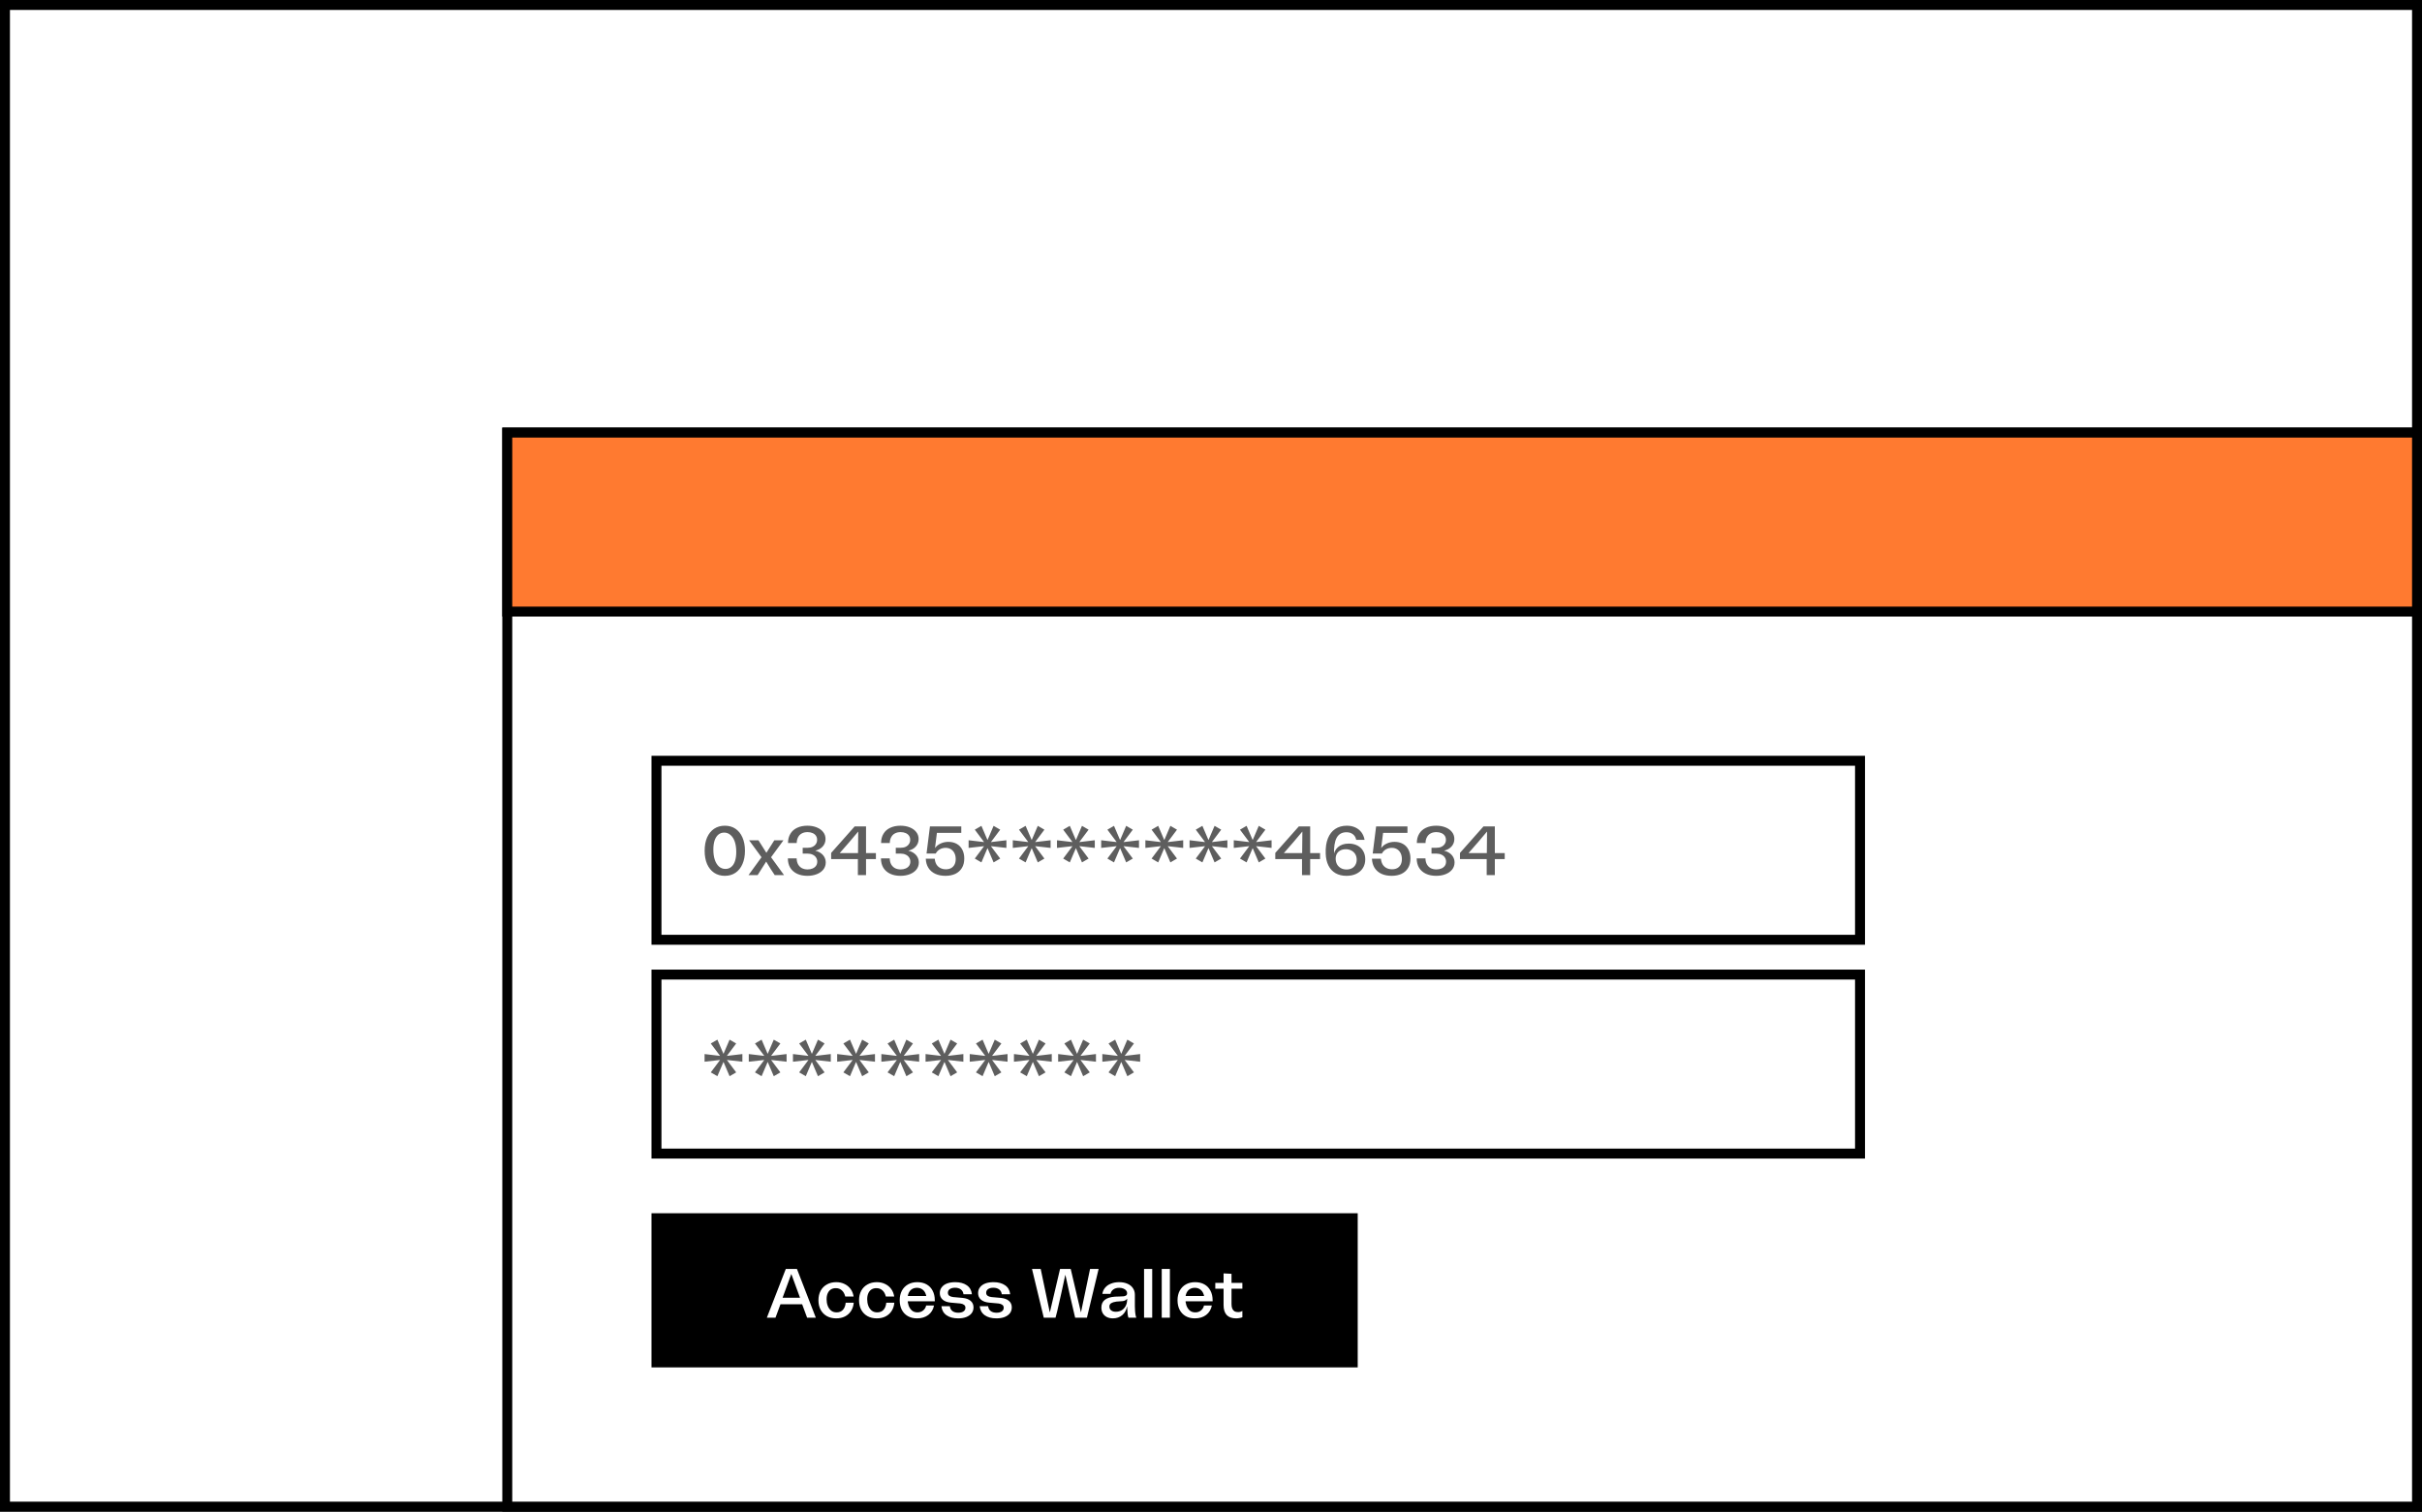
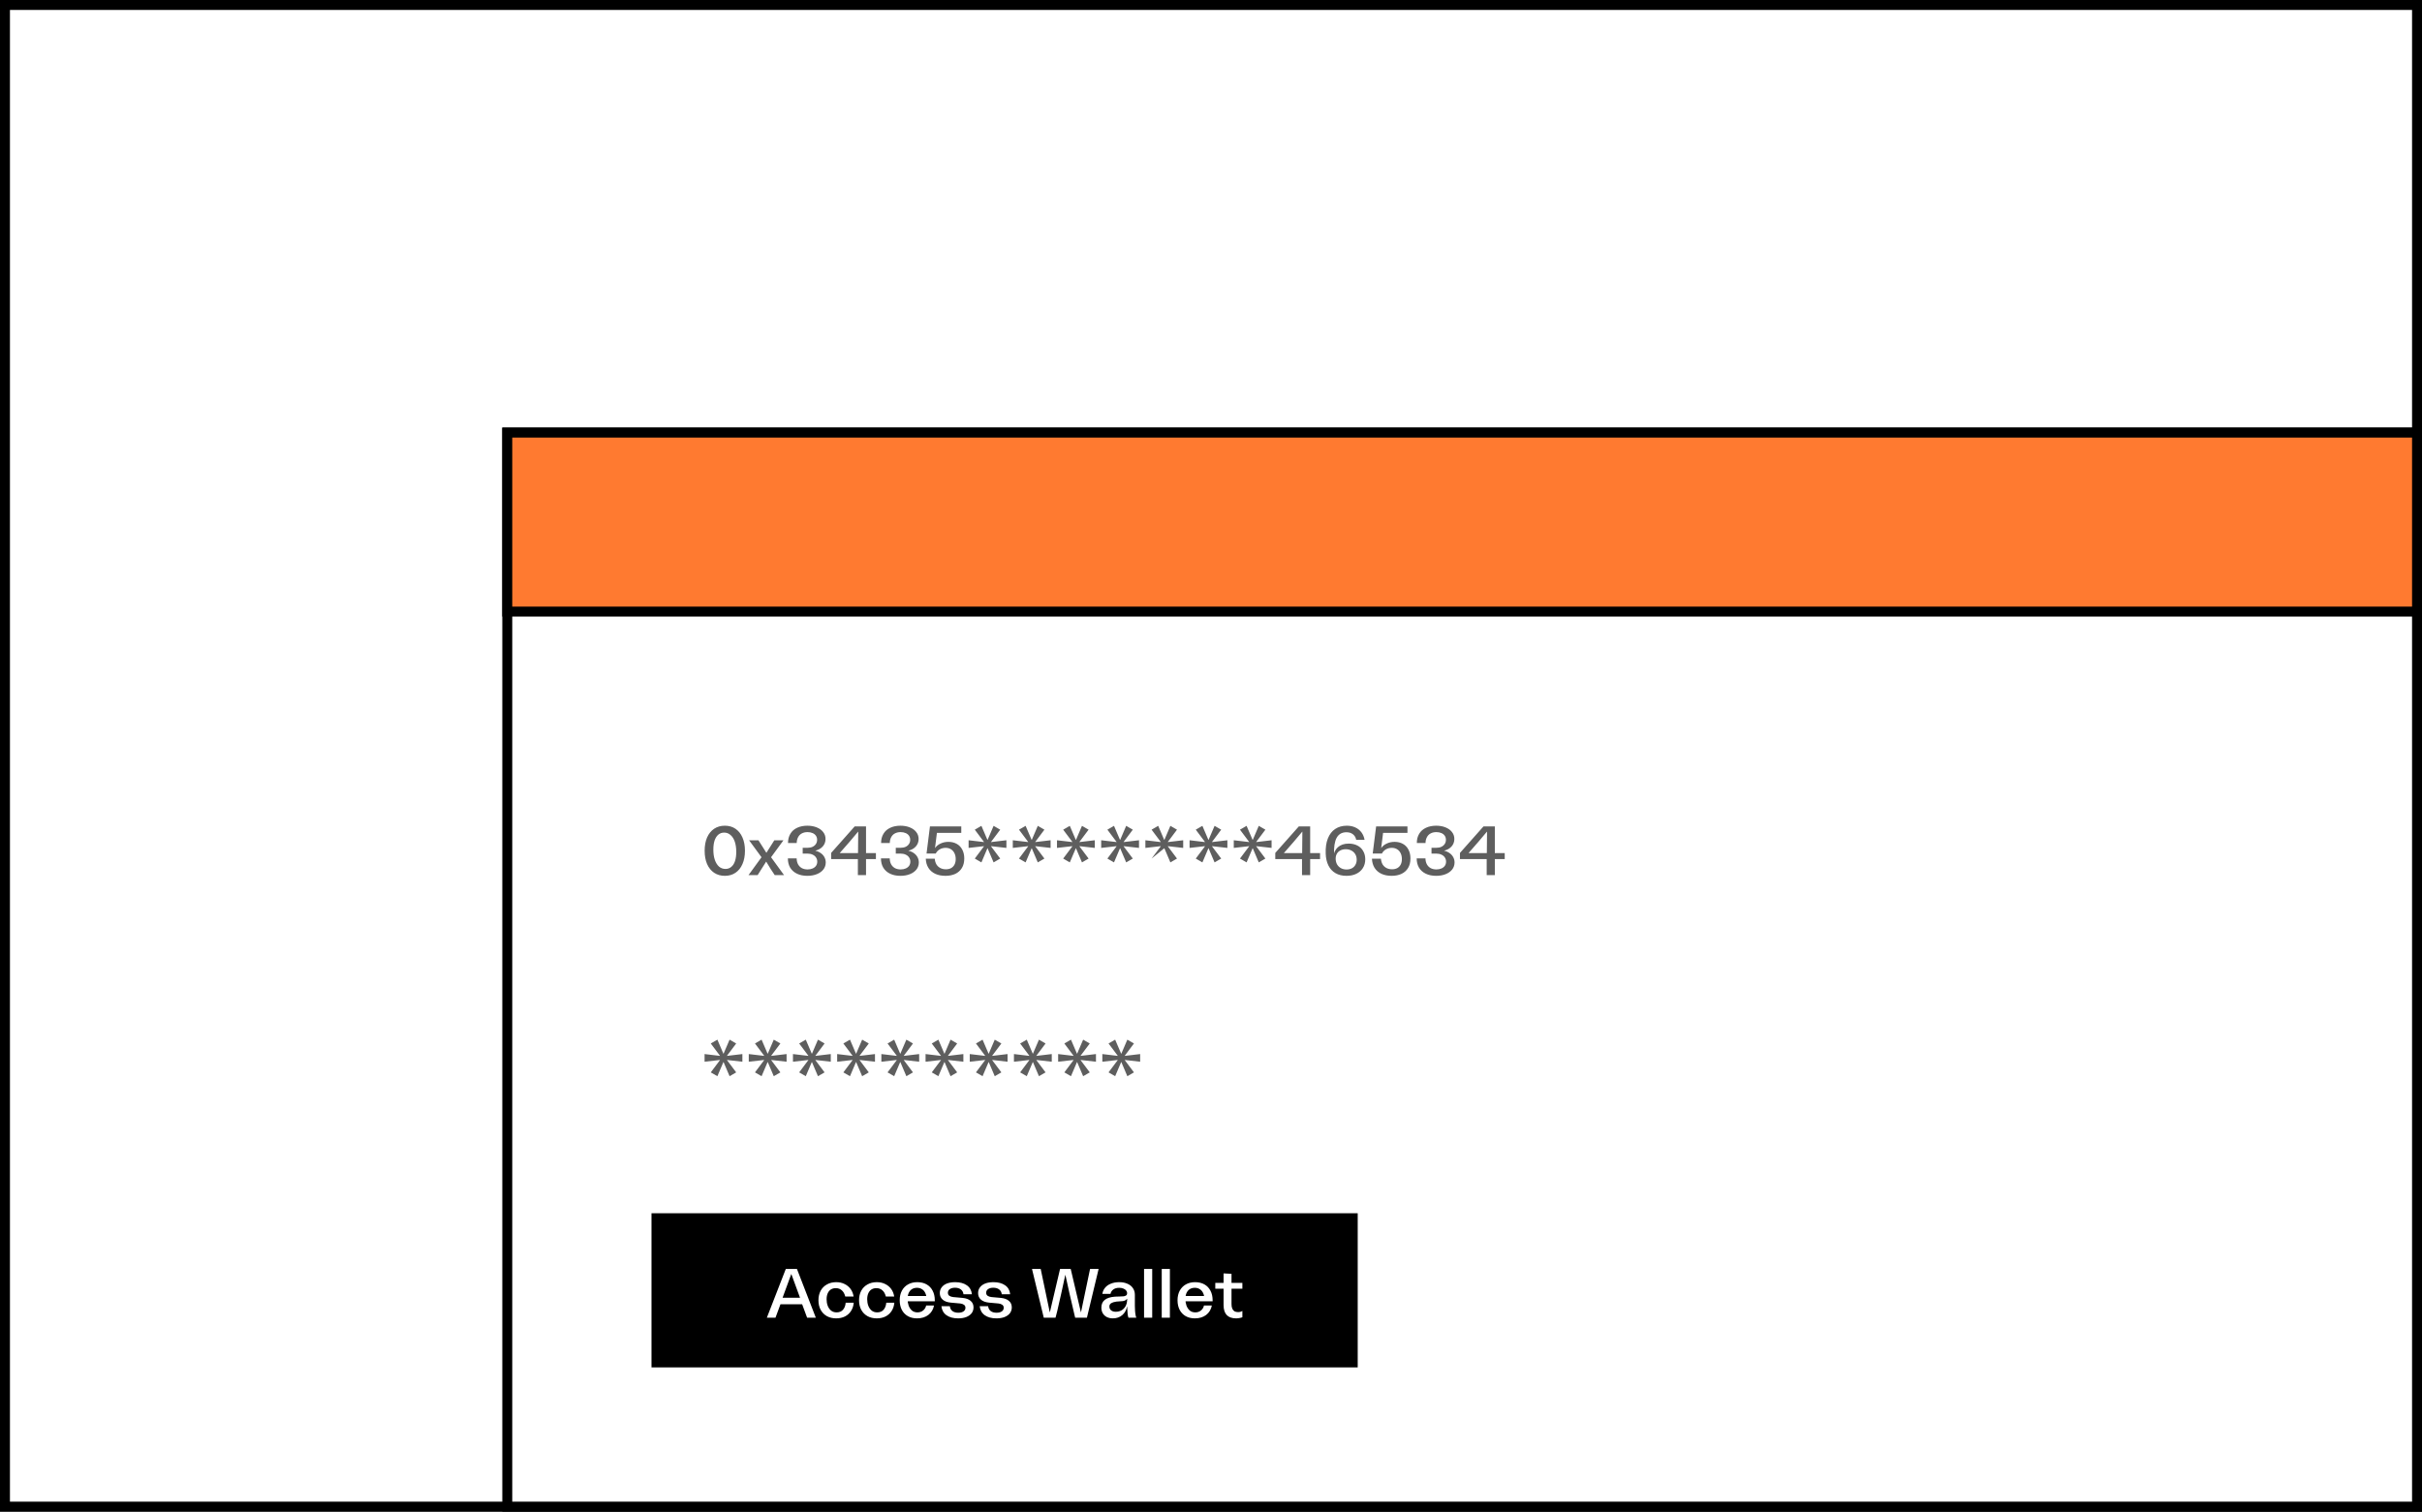
<svg xmlns="http://www.w3.org/2000/svg" width="487" height="304" viewBox="0 0 487 304" fill="none">
  <rect x="0" y="0" width="487" height="304" fill="#333333" stroke="none" />
  <rect x="1" y="1" width="485" height="302" fill="white" stroke="black" stroke-width="2" />
  <rect x="102" y="87" width="384" height="216" fill="white" stroke="black" stroke-width="2" />
  <rect x="102" y="87" width="384" height="36" fill="#FF7A30" stroke="black" stroke-width="2" />
  <rect x="132" y="245" width="140" height="29" fill="black" stroke="black" stroke-width="2" />
  <path d="M158.004 255.2H160.244L164.038 265H162.288L161.07 261.71L161.014 261.402C160.295 259.461 159.665 257.743 159.124 256.25H159.096C158.555 257.743 157.925 259.461 157.206 261.402L157.15 261.71L155.932 265H154.196L158.004 255.2ZM156.436 260.996H161.784L162.428 262.298H155.778L156.436 260.996ZM168.139 265.14C167.429 265.14 166.804 264.991 166.263 264.692C165.721 264.384 165.301 263.955 165.003 263.404C164.713 262.853 164.569 262.219 164.569 261.5C164.569 260.781 164.713 260.147 165.003 259.596C165.301 259.045 165.721 258.621 166.263 258.322C166.804 258.014 167.429 257.86 168.139 257.86C168.764 257.86 169.319 257.981 169.805 258.224C170.299 258.457 170.705 258.789 171.023 259.218C171.34 259.647 171.545 260.156 171.639 260.744H169.959C169.819 260.193 169.585 259.778 169.259 259.498C168.941 259.209 168.535 259.064 168.041 259.064C167.667 259.064 167.341 259.153 167.061 259.33C166.79 259.507 166.58 259.764 166.431 260.1C166.281 260.436 166.207 260.837 166.207 261.304C166.207 261.771 166.281 262.205 166.431 262.606C166.58 262.998 166.804 263.32 167.103 263.572C167.401 263.815 167.775 263.936 168.223 263.936C168.764 263.936 169.189 263.763 169.497 263.418C169.814 263.063 169.996 262.587 170.043 261.99H171.667C171.611 262.625 171.429 263.18 171.121 263.656C170.813 264.132 170.402 264.501 169.889 264.762C169.375 265.014 168.792 265.14 168.139 265.14ZM176.301 265.14C175.592 265.14 174.966 264.991 174.425 264.692C173.884 264.384 173.464 263.955 173.165 263.404C172.876 262.853 172.731 262.219 172.731 261.5C172.731 260.781 172.876 260.147 173.165 259.596C173.464 259.045 173.884 258.621 174.425 258.322C174.966 258.014 175.592 257.86 176.301 257.86C176.926 257.86 177.482 257.981 177.967 258.224C178.462 258.457 178.868 258.789 179.185 259.218C179.502 259.647 179.708 260.156 179.801 260.744H178.121C177.981 260.193 177.748 259.778 177.421 259.498C177.104 259.209 176.698 259.064 176.203 259.064C175.83 259.064 175.503 259.153 175.223 259.33C174.952 259.507 174.742 259.764 174.593 260.1C174.444 260.436 174.369 260.837 174.369 261.304C174.369 261.771 174.444 262.205 174.593 262.606C174.742 262.998 174.966 263.32 175.265 263.572C175.564 263.815 175.937 263.936 176.385 263.936C176.926 263.936 177.351 263.763 177.659 263.418C177.976 263.063 178.158 262.587 178.205 261.99H179.829C179.773 262.625 179.591 263.18 179.283 263.656C178.975 264.132 178.564 264.501 178.051 264.762C177.538 265.014 176.954 265.14 176.301 265.14ZM184.393 265.14C183.684 265.14 183.068 264.991 182.545 264.692C182.022 264.393 181.616 263.969 181.327 263.418C181.047 262.867 180.907 262.228 180.907 261.5C180.907 260.772 181.052 260.133 181.341 259.582C181.64 259.031 182.055 258.607 182.587 258.308C183.119 258.009 183.735 257.86 184.435 257.86C185.154 257.86 185.779 258.009 186.311 258.308C186.843 258.607 187.249 259.031 187.529 259.582C187.818 260.123 187.963 260.763 187.963 261.5V261.71H186.353L186.339 261.318C186.311 260.823 186.218 260.403 186.059 260.058C185.9 259.713 185.676 259.451 185.387 259.274C185.107 259.087 184.771 258.994 184.379 258.994C183.987 258.994 183.651 259.083 183.371 259.26C183.091 259.437 182.872 259.694 182.713 260.03C182.564 260.366 182.489 260.767 182.489 261.234C182.489 261.71 182.559 262.153 182.699 262.564C182.848 262.965 183.068 263.297 183.357 263.558C183.656 263.81 184.029 263.936 184.477 263.936C184.925 263.936 185.303 263.81 185.611 263.558C185.928 263.306 186.134 262.97 186.227 262.55H187.809C187.65 263.353 187.268 263.987 186.661 264.454C186.054 264.911 185.298 265.14 184.393 265.14ZM181.537 260.646H187.291L187.361 261.71H181.537V260.646ZM192.654 265.14C191.692 265.14 190.913 264.93 190.316 264.51C189.718 264.09 189.378 263.483 189.294 262.69H190.988C191.034 263.11 191.207 263.437 191.506 263.67C191.804 263.894 192.196 264.006 192.682 264.006C193.13 264.006 193.48 263.917 193.732 263.74C193.993 263.563 194.124 263.32 194.124 263.012C194.124 262.741 194.026 262.541 193.83 262.41C193.643 262.27 193.391 262.181 193.074 262.144H193.06L191.198 261.976C190.479 261.911 189.928 261.71 189.546 261.374C189.163 261.038 188.972 260.599 188.972 260.058C188.972 259.61 189.098 259.223 189.35 258.896C189.602 258.56 189.956 258.303 190.414 258.126C190.88 257.949 191.431 257.86 192.066 257.86C193.027 257.86 193.806 258.07 194.404 258.49C195.001 258.901 195.342 259.503 195.426 260.296H193.732C193.685 259.885 193.512 259.563 193.214 259.33C192.915 259.097 192.518 258.98 192.024 258.98C191.585 258.98 191.235 259.073 190.974 259.26C190.722 259.437 190.596 259.68 190.596 259.988C190.596 260.249 190.689 260.45 190.876 260.59C191.072 260.73 191.333 260.819 191.66 260.856L193.536 261.024C194.245 261.089 194.791 261.29 195.174 261.626C195.556 261.953 195.748 262.387 195.748 262.928C195.748 263.376 195.622 263.768 195.37 264.104C195.118 264.431 194.758 264.687 194.292 264.874C193.834 265.051 193.288 265.14 192.654 265.14ZM200.351 265.14C199.39 265.14 198.61 264.93 198.013 264.51C197.416 264.09 197.075 263.483 196.991 262.69H198.685C198.732 263.11 198.904 263.437 199.203 263.67C199.502 263.894 199.894 264.006 200.379 264.006C200.827 264.006 201.177 263.917 201.429 263.74C201.69 263.563 201.821 263.32 201.821 263.012C201.821 262.741 201.723 262.541 201.527 262.41C201.34 262.27 201.088 262.181 200.771 262.144H200.757L198.895 261.976C198.176 261.911 197.626 261.71 197.243 261.374C196.86 261.038 196.669 260.599 196.669 260.058C196.669 259.61 196.795 259.223 197.047 258.896C197.299 258.56 197.654 258.303 198.111 258.126C198.578 257.949 199.128 257.86 199.763 257.86C200.724 257.86 201.504 258.07 202.101 258.49C202.698 258.901 203.039 259.503 203.123 260.296H201.429C201.382 259.885 201.21 259.563 200.911 259.33C200.612 259.097 200.216 258.98 199.721 258.98C199.282 258.98 198.932 259.073 198.671 259.26C198.419 259.437 198.293 259.68 198.293 259.988C198.293 260.249 198.386 260.45 198.573 260.59C198.769 260.73 199.03 260.819 199.357 260.856L201.233 261.024C201.942 261.089 202.488 261.29 202.871 261.626C203.254 261.953 203.445 262.387 203.445 262.928C203.445 263.376 203.319 263.768 203.067 264.104C202.815 264.431 202.456 264.687 201.989 264.874C201.532 265.051 200.986 265.14 200.351 265.14ZM207.507 255.2H209.257C209.882 258.131 210.489 261.029 211.077 263.894H211.105C211.749 261.15 212.43 258.252 213.149 255.2H215.291C216.009 258.252 216.691 261.15 217.335 263.894H217.363C217.96 261.029 218.567 258.131 219.183 255.2H220.905L218.553 265H216.187L216.005 264.244C215.603 262.564 215.291 261.225 215.067 260.226C214.843 259.218 214.563 257.949 214.227 256.418H214.199C213.881 257.865 213.62 259.064 213.415 260.016C213.209 260.968 212.925 262.219 212.561 263.768L212.239 265H209.873L207.507 255.2ZM223.782 265.14C223.315 265.14 222.904 265.051 222.55 264.874C222.204 264.697 221.934 264.445 221.738 264.118C221.551 263.791 221.458 263.409 221.458 262.97C221.458 262.307 221.682 261.794 222.13 261.43C222.587 261.057 223.287 260.837 224.23 260.772C224.426 260.753 224.72 260.744 225.112 260.744C225.476 260.735 225.756 260.721 225.952 260.702C226.148 260.674 226.311 260.613 226.442 260.52C226.572 260.427 226.638 260.277 226.638 260.072C226.638 259.876 226.572 259.699 226.442 259.54C226.311 259.372 226.124 259.241 225.882 259.148C225.639 259.045 225.359 258.994 225.042 258.994C224.575 258.994 224.188 259.101 223.88 259.316C223.572 259.531 223.376 259.829 223.292 260.212H221.654C221.728 259.736 221.915 259.321 222.214 258.966C222.512 258.611 222.904 258.341 223.39 258.154C223.875 257.958 224.426 257.86 225.042 257.86C225.676 257.86 226.232 257.967 226.708 258.182C227.184 258.387 227.548 258.681 227.8 259.064C228.061 259.447 228.192 259.89 228.192 260.394V262.648L228.206 263.026C228.224 263.941 228.313 264.594 228.472 264.986V265H226.904C226.829 264.832 226.773 264.58 226.736 264.244C226.698 263.899 226.666 263.446 226.638 262.886V262.746H226.61C226.498 263.455 226.18 264.034 225.658 264.482C225.144 264.921 224.519 265.14 223.782 265.14ZM224.356 263.81C224.776 263.81 225.158 263.717 225.504 263.53C225.849 263.334 226.124 263.049 226.33 262.676C226.535 262.293 226.638 261.845 226.638 261.332V261.206H226.61C226.526 261.337 226.409 261.439 226.26 261.514C226.11 261.589 225.947 261.64 225.77 261.668C225.592 261.696 225.345 261.715 225.028 261.724C224.832 261.733 224.65 261.747 224.482 261.766L224.412 261.78C224.001 261.836 223.674 261.939 223.432 262.088C223.189 262.237 223.068 262.461 223.068 262.76C223.068 263.087 223.184 263.343 223.418 263.53C223.651 263.717 223.964 263.81 224.356 263.81ZM230.04 255.2H231.678V265H230.04V255.2ZM233.595 255.2H235.233V265H233.595V255.2ZM240.256 265.14C239.547 265.14 238.931 264.991 238.408 264.692C237.886 264.393 237.48 263.969 237.19 263.418C236.91 262.867 236.77 262.228 236.77 261.5C236.77 260.772 236.915 260.133 237.204 259.582C237.503 259.031 237.918 258.607 238.45 258.308C238.982 258.009 239.598 257.86 240.298 257.86C241.017 257.86 241.642 258.009 242.174 258.308C242.706 258.607 243.112 259.031 243.392 259.582C243.682 260.123 243.826 260.763 243.826 261.5V261.71H242.216L242.202 261.318C242.174 260.823 242.081 260.403 241.922 260.058C241.764 259.713 241.54 259.451 241.25 259.274C240.97 259.087 240.634 258.994 240.242 258.994C239.85 258.994 239.514 259.083 239.234 259.26C238.954 259.437 238.735 259.694 238.576 260.03C238.427 260.366 238.352 260.767 238.352 261.234C238.352 261.71 238.422 262.153 238.562 262.564C238.712 262.965 238.931 263.297 239.22 263.558C239.519 263.81 239.892 263.936 240.34 263.936C240.788 263.936 241.166 263.81 241.474 263.558C241.792 263.306 241.997 262.97 242.09 262.55H243.672C243.514 263.353 243.131 263.987 242.524 264.454C241.918 264.911 241.162 265.14 240.256 265.14ZM237.4 260.646H243.154L243.224 261.71H237.4V260.646ZM248.548 265.14C247.717 265.14 247.087 264.916 246.658 264.468C246.238 264.02 246.028 263.348 246.028 262.452V258.392H247.624V262.27C247.624 262.643 247.675 262.947 247.778 263.18C247.88 263.413 248.025 263.591 248.212 263.712C248.408 263.824 248.655 263.88 248.954 263.88C249.122 263.88 249.276 263.861 249.416 263.824C249.565 263.777 249.696 263.721 249.808 263.656V264.916C249.649 264.981 249.458 265.033 249.234 265.07C249.019 265.117 248.79 265.14 248.548 265.14ZM244.362 258H246.028V256.096L247.624 256.18V258H249.808V259.176H244.362V258Z" fill="white" />
-   <rect x="132" y="153" width="242" height="36" fill="white" stroke="black" stroke-width="2" />
-   <path d="M145.746 176.14C144.925 176.14 144.206 175.935 143.59 175.524C142.983 175.113 142.512 174.53 142.176 173.774C141.849 173.018 141.686 172.127 141.686 171.1C141.686 170.073 141.849 169.182 142.176 168.426C142.512 167.67 142.983 167.087 143.59 166.676C144.206 166.265 144.925 166.06 145.746 166.06C146.567 166.06 147.281 166.265 147.888 166.676C148.495 167.087 148.961 167.67 149.288 168.426C149.624 169.182 149.792 170.073 149.792 171.1C149.792 172.127 149.624 173.018 149.288 173.774C148.961 174.53 148.495 175.113 147.888 175.524C147.281 175.935 146.567 176.14 145.746 176.14ZM145.872 174.754C146.32 174.754 146.707 174.619 147.034 174.348C147.37 174.077 147.622 173.685 147.79 173.172C147.958 172.659 148.042 172.043 148.042 171.324C148.042 170.54 147.944 169.859 147.748 169.28C147.552 168.701 147.267 168.253 146.894 167.936C146.53 167.609 146.105 167.446 145.62 167.446C145.163 167.446 144.771 167.581 144.444 167.852C144.117 168.123 143.865 168.515 143.688 169.028C143.52 169.541 143.436 170.157 143.436 170.876C143.436 171.66 143.534 172.341 143.73 172.92C143.926 173.499 144.206 173.951 144.57 174.278C144.943 174.595 145.377 174.754 145.872 174.754ZM153.12 172.402L150.628 169H152.504L152.882 169.588C153.134 169.961 153.334 170.279 153.484 170.54C153.642 170.792 153.843 171.109 154.086 171.492H154.114C154.571 170.755 155.094 169.929 155.682 169.014L155.71 169H157.53L155.038 172.402L157.656 176H155.78L154.968 174.768C154.66 174.273 154.361 173.783 154.072 173.298H154.044C153.549 174.091 152.98 174.992 152.336 176H150.502L153.12 172.402ZM162.339 176.14C161.546 176.14 160.855 176 160.267 175.72C159.679 175.44 159.222 175.039 158.895 174.516C158.578 173.984 158.419 173.354 158.419 172.626H160.183C160.192 173.083 160.286 173.48 160.463 173.816C160.65 174.152 160.902 174.409 161.219 174.586C161.546 174.763 161.938 174.852 162.395 174.852C162.778 174.852 163.114 174.787 163.403 174.656C163.702 174.525 163.93 174.343 164.089 174.11C164.248 173.877 164.327 173.601 164.327 173.284C164.327 172.967 164.243 172.687 164.075 172.444C163.916 172.201 163.692 172.015 163.403 171.884C163.114 171.744 162.787 171.674 162.423 171.674H161.401V170.498H162.409C162.782 170.498 163.109 170.433 163.389 170.302C163.678 170.162 163.902 169.971 164.061 169.728C164.22 169.485 164.299 169.21 164.299 168.902C164.299 168.585 164.22 168.309 164.061 168.076C163.902 167.843 163.678 167.665 163.389 167.544C163.1 167.413 162.764 167.348 162.381 167.348C161.933 167.348 161.546 167.437 161.219 167.614C160.902 167.782 160.654 168.034 160.477 168.37C160.3 168.697 160.206 169.089 160.197 169.546H158.447C158.447 168.827 158.606 168.207 158.923 167.684C159.24 167.152 159.693 166.751 160.281 166.48C160.869 166.2 161.555 166.06 162.339 166.06C163.039 166.06 163.664 166.172 164.215 166.396C164.775 166.62 165.209 166.933 165.517 167.334C165.834 167.735 165.993 168.197 165.993 168.72C165.993 169.308 165.806 169.812 165.433 170.232C165.069 170.643 164.579 170.923 163.963 171.072V171.1C164.374 171.193 164.733 171.352 165.041 171.576C165.349 171.791 165.592 172.061 165.769 172.388C165.946 172.715 166.035 173.069 166.035 173.452C166.035 173.984 165.876 174.455 165.559 174.866C165.242 175.267 164.803 175.58 164.243 175.804C163.683 176.028 163.048 176.14 162.339 176.14ZM172.497 172.78H167.121V171.534L171.853 166.2H174.135V171.562H176.123V172.78H174.135V176H172.497V172.78ZM172.525 171.562C172.525 170.078 172.539 168.645 172.567 167.264H172.539C171.475 168.552 170.253 169.975 168.871 171.534V171.562H172.525ZM181.056 176.14C180.263 176.14 179.572 176 178.984 175.72C178.396 175.44 177.939 175.039 177.612 174.516C177.295 173.984 177.136 173.354 177.136 172.626H178.9C178.909 173.083 179.003 173.48 179.18 173.816C179.367 174.152 179.619 174.409 179.936 174.586C180.263 174.763 180.655 174.852 181.112 174.852C181.495 174.852 181.831 174.787 182.12 174.656C182.419 174.525 182.647 174.343 182.806 174.11C182.965 173.877 183.044 173.601 183.044 173.284C183.044 172.967 182.96 172.687 182.792 172.444C182.633 172.201 182.409 172.015 182.12 171.884C181.831 171.744 181.504 171.674 181.14 171.674H180.118V170.498H181.126C181.499 170.498 181.826 170.433 182.106 170.302C182.395 170.162 182.619 169.971 182.778 169.728C182.937 169.485 183.016 169.21 183.016 168.902C183.016 168.585 182.937 168.309 182.778 168.076C182.619 167.843 182.395 167.665 182.106 167.544C181.817 167.413 181.481 167.348 181.098 167.348C180.65 167.348 180.263 167.437 179.936 167.614C179.619 167.782 179.371 168.034 179.194 168.37C179.017 168.697 178.923 169.089 178.914 169.546H177.164C177.164 168.827 177.323 168.207 177.64 167.684C177.957 167.152 178.41 166.751 178.998 166.48C179.586 166.2 180.272 166.06 181.056 166.06C181.756 166.06 182.381 166.172 182.932 166.396C183.492 166.62 183.926 166.933 184.234 167.334C184.551 167.735 184.71 168.197 184.71 168.72C184.71 169.308 184.523 169.812 184.15 170.232C183.786 170.643 183.296 170.923 182.68 171.072V171.1C183.091 171.193 183.45 171.352 183.758 171.576C184.066 171.791 184.309 172.061 184.486 172.388C184.663 172.715 184.752 173.069 184.752 173.452C184.752 173.984 184.593 174.455 184.276 174.866C183.959 175.267 183.52 175.58 182.96 175.804C182.4 176.028 181.765 176.14 181.056 176.14ZM190.11 176.14C189.326 176.14 188.64 176.005 188.052 175.734C187.464 175.454 187.006 175.057 186.68 174.544C186.353 174.021 186.176 173.405 186.148 172.696H187.954C187.991 173.135 188.103 173.517 188.29 173.844C188.486 174.161 188.747 174.404 189.074 174.572C189.4 174.74 189.774 174.824 190.194 174.824C190.595 174.824 190.945 174.745 191.244 174.586C191.542 174.418 191.771 174.18 191.93 173.872C192.088 173.564 192.168 173.2 192.168 172.78C192.168 172.323 192.084 171.926 191.916 171.59C191.748 171.245 191.51 170.979 191.202 170.792C190.894 170.605 190.539 170.512 190.138 170.512C189.699 170.512 189.302 170.615 188.948 170.82C188.602 171.025 188.336 171.305 188.15 171.66H186.302L186.988 166.2H193.288V167.502H188.388L188.01 170.526H188.038C188.29 170.153 188.654 169.859 189.13 169.644C189.606 169.42 190.128 169.308 190.698 169.308C191.332 169.308 191.892 169.443 192.378 169.714C192.863 169.985 193.236 170.377 193.498 170.89C193.759 171.394 193.89 171.982 193.89 172.654C193.89 173.401 193.731 174.035 193.414 174.558C193.096 175.081 192.653 175.477 192.084 175.748C191.514 176.009 190.856 176.14 190.11 176.14ZM196.006 172.668L197.854 170.204L197.84 170.176L194.76 170.526V168.986L197.84 169.35L197.854 169.322L196.006 166.858L197.336 166.088L198.54 168.902H198.582L199.786 166.088L201.116 166.858L199.268 169.322L199.282 169.35L202.362 168.986V170.526L199.282 170.176L199.268 170.204L201.116 172.668L199.786 173.438L198.582 170.61H198.54L197.336 173.438L196.006 172.668ZM204.893 172.668L206.741 170.204L206.727 170.176L203.647 170.526V168.986L206.727 169.35L206.741 169.322L204.893 166.858L206.223 166.088L207.427 168.902H207.469L208.673 166.088L210.003 166.858L208.155 169.322L208.169 169.35L211.249 168.986V170.526L208.169 170.176L208.155 170.204L210.003 172.668L208.673 173.438L207.469 170.61H207.427L206.223 173.438L204.893 172.668ZM213.779 172.668L215.627 170.204L215.613 170.176L212.533 170.526V168.986L215.613 169.35L215.627 169.322L213.779 166.858L215.109 166.088L216.313 168.902H216.355L217.559 166.088L218.889 166.858L217.041 169.322L217.055 169.35L220.135 168.986V170.526L217.055 170.176L217.041 170.204L218.889 172.668L217.559 173.438L216.355 170.61H216.313L215.109 173.438L213.779 172.668ZM222.666 172.668L224.514 170.204L224.5 170.176L221.42 170.526V168.986L224.5 169.35L224.514 169.322L222.666 166.858L223.996 166.088L225.2 168.902H225.242L226.446 166.088L227.776 166.858L225.928 169.322L225.942 169.35L229.022 168.986V170.526L225.942 170.176L225.928 170.204L227.776 172.668L226.446 173.438L225.242 170.61H225.2L223.996 173.438L222.666 172.668ZM231.553 172.668L233.401 170.204L233.387 170.176L230.307 170.526V168.986L233.387 169.35L233.401 169.322L231.553 166.858L232.883 166.088L234.087 168.902H234.129L235.333 166.088L236.663 166.858L234.815 169.322L234.829 169.35L237.909 168.986V170.526L234.829 170.176L234.815 170.204L236.663 172.668L235.333 173.438L234.129 170.61H234.087L232.883 173.438L231.553 172.668ZM240.439 172.668L242.287 170.204L242.273 170.176L239.193 170.526V168.986L242.273 169.35L242.287 169.322L240.439 166.858L241.769 166.088L242.973 168.902H243.015L244.219 166.088L245.549 166.858L243.701 169.322L243.715 169.35L246.795 168.986V170.526L243.715 170.176L243.701 170.204L245.549 172.668L244.219 173.438L243.015 170.61H242.973L241.769 173.438L240.439 172.668ZM249.326 172.668L251.174 170.204L251.16 170.176L248.08 170.526V168.986L251.16 169.35L251.174 169.322L249.326 166.858L250.656 166.088L251.86 168.902H251.902L253.106 166.088L254.436 166.858L252.588 169.322L252.602 169.35L255.682 168.986V170.526L252.602 170.176L252.588 170.204L254.436 172.668L253.106 173.438L251.902 170.61H251.86L250.656 173.438L249.326 172.668ZM261.802 172.78H256.426V171.534L261.158 166.2H263.44V171.562H265.428V172.78H263.44V176H261.802V172.78ZM261.83 171.562C261.83 170.078 261.844 168.645 261.872 167.264H261.844C260.78 168.552 259.558 169.975 258.176 171.534V171.562H261.83ZM270.738 176.14C269.888 176.14 269.156 175.963 268.54 175.608C267.924 175.253 267.448 174.74 267.112 174.068C266.776 173.396 266.594 172.598 266.566 171.674C266.519 170.479 266.664 169.462 267 168.622C267.336 167.782 267.826 167.147 268.47 166.718C269.123 166.279 269.902 166.06 270.808 166.06C271.433 166.06 271.993 166.172 272.488 166.396C272.992 166.62 273.407 166.947 273.734 167.376C274.06 167.805 274.275 168.314 274.378 168.902H272.698C272.604 168.426 272.385 168.053 272.04 167.782C271.694 167.511 271.26 167.376 270.738 167.376C269.832 167.376 269.174 167.749 268.764 168.496C268.362 169.233 268.19 170.358 268.246 171.87L268.106 172.374C268.171 171.534 268.474 170.871 269.016 170.386C269.566 169.901 270.29 169.658 271.186 169.658C271.848 169.658 272.432 169.789 272.936 170.05C273.44 170.302 273.827 170.671 274.098 171.156C274.378 171.632 274.518 172.187 274.518 172.822C274.518 173.485 274.359 174.068 274.042 174.572C273.724 175.076 273.281 175.463 272.712 175.734C272.152 176.005 271.494 176.14 270.738 176.14ZM270.752 174.866C271.153 174.866 271.508 174.787 271.816 174.628C272.124 174.469 272.362 174.241 272.53 173.942C272.707 173.643 272.796 173.298 272.796 172.906C272.796 172.486 272.702 172.117 272.516 171.8C272.329 171.483 272.068 171.235 271.732 171.058C271.405 170.881 271.027 170.792 270.598 170.792C270.187 170.792 269.828 170.871 269.52 171.03C269.212 171.189 268.974 171.413 268.806 171.702C268.647 171.982 268.568 172.309 268.568 172.682C268.568 173.102 268.656 173.48 268.834 173.816C269.02 174.143 269.277 174.399 269.604 174.586C269.94 174.773 270.322 174.866 270.752 174.866ZM279.824 176.14C279.04 176.14 278.354 176.005 277.766 175.734C277.178 175.454 276.721 175.057 276.394 174.544C276.068 174.021 275.89 173.405 275.862 172.696H277.668C277.706 173.135 277.818 173.517 278.004 173.844C278.2 174.161 278.462 174.404 278.788 174.572C279.115 174.74 279.488 174.824 279.908 174.824C280.31 174.824 280.66 174.745 280.958 174.586C281.257 174.418 281.486 174.18 281.644 173.872C281.803 173.564 281.882 173.2 281.882 172.78C281.882 172.323 281.798 171.926 281.63 171.59C281.462 171.245 281.224 170.979 280.916 170.792C280.608 170.605 280.254 170.512 279.852 170.512C279.414 170.512 279.017 170.615 278.662 170.82C278.317 171.025 278.051 171.305 277.864 171.66H276.016L276.702 166.2H283.002V167.502H278.102L277.724 170.526H277.752C278.004 170.153 278.368 169.859 278.844 169.644C279.32 169.42 279.843 169.308 280.412 169.308C281.047 169.308 281.607 169.443 282.092 169.714C282.578 169.985 282.951 170.377 283.212 170.89C283.474 171.394 283.604 171.982 283.604 172.654C283.604 173.401 283.446 174.035 283.128 174.558C282.811 175.081 282.368 175.477 281.798 175.748C281.229 176.009 280.571 176.14 279.824 176.14ZM288.777 176.14C287.983 176.14 287.293 176 286.705 175.72C286.117 175.44 285.659 175.039 285.333 174.516C285.015 173.984 284.857 173.354 284.857 172.626H286.621C286.63 173.083 286.723 173.48 286.901 173.816C287.087 174.152 287.339 174.409 287.657 174.586C287.983 174.763 288.375 174.852 288.833 174.852C289.215 174.852 289.551 174.787 289.841 174.656C290.139 174.525 290.368 174.343 290.527 174.11C290.685 173.877 290.765 173.601 290.765 173.284C290.765 172.967 290.681 172.687 290.513 172.444C290.354 172.201 290.13 172.015 289.841 171.884C289.551 171.744 289.225 171.674 288.861 171.674H287.839V170.498H288.847C289.22 170.498 289.547 170.433 289.827 170.302C290.116 170.162 290.34 169.971 290.499 169.728C290.657 169.485 290.737 169.21 290.737 168.902C290.737 168.585 290.657 168.309 290.499 168.076C290.34 167.843 290.116 167.665 289.827 167.544C289.537 167.413 289.201 167.348 288.819 167.348C288.371 167.348 287.983 167.437 287.657 167.614C287.339 167.782 287.092 168.034 286.915 168.37C286.737 168.697 286.644 169.089 286.635 169.546H284.885C284.885 168.827 285.043 168.207 285.361 167.684C285.678 167.152 286.131 166.751 286.719 166.48C287.307 166.2 287.993 166.06 288.777 166.06C289.477 166.06 290.102 166.172 290.653 166.396C291.213 166.62 291.647 166.933 291.955 167.334C292.272 167.735 292.431 168.197 292.431 168.72C292.431 169.308 292.244 169.812 291.871 170.232C291.507 170.643 291.017 170.923 290.401 171.072V171.1C290.811 171.193 291.171 171.352 291.479 171.576C291.787 171.791 292.029 172.061 292.207 172.388C292.384 172.715 292.473 173.069 292.473 173.452C292.473 173.984 292.314 174.455 291.997 174.866C291.679 175.267 291.241 175.58 290.681 175.804C290.121 176.028 289.486 176.14 288.777 176.14ZM298.935 172.78H293.559V171.534L298.291 166.2H300.573V171.562H302.561V172.78H300.573V176H298.935V172.78ZM298.963 171.562C298.963 170.078 298.977 168.645 299.005 167.264H298.977C297.913 168.552 296.69 169.975 295.309 171.534V171.562H298.963Z" fill="#5E5E5E" />
-   <rect x="132" y="196" width="242" height="36" fill="white" stroke="black" stroke-width="2" />
+   <path d="M145.746 176.14C144.925 176.14 144.206 175.935 143.59 175.524C142.983 175.113 142.512 174.53 142.176 173.774C141.849 173.018 141.686 172.127 141.686 171.1C141.686 170.073 141.849 169.182 142.176 168.426C142.512 167.67 142.983 167.087 143.59 166.676C144.206 166.265 144.925 166.06 145.746 166.06C146.567 166.06 147.281 166.265 147.888 166.676C148.495 167.087 148.961 167.67 149.288 168.426C149.624 169.182 149.792 170.073 149.792 171.1C149.792 172.127 149.624 173.018 149.288 173.774C148.961 174.53 148.495 175.113 147.888 175.524C147.281 175.935 146.567 176.14 145.746 176.14ZM145.872 174.754C146.32 174.754 146.707 174.619 147.034 174.348C147.37 174.077 147.622 173.685 147.79 173.172C147.958 172.659 148.042 172.043 148.042 171.324C148.042 170.54 147.944 169.859 147.748 169.28C147.552 168.701 147.267 168.253 146.894 167.936C146.53 167.609 146.105 167.446 145.62 167.446C145.163 167.446 144.771 167.581 144.444 167.852C144.117 168.123 143.865 168.515 143.688 169.028C143.52 169.541 143.436 170.157 143.436 170.876C143.436 171.66 143.534 172.341 143.73 172.92C143.926 173.499 144.206 173.951 144.57 174.278C144.943 174.595 145.377 174.754 145.872 174.754ZM153.12 172.402L150.628 169H152.504L152.882 169.588C153.134 169.961 153.334 170.279 153.484 170.54C153.642 170.792 153.843 171.109 154.086 171.492H154.114C154.571 170.755 155.094 169.929 155.682 169.014L155.71 169H157.53L155.038 172.402L157.656 176H155.78L154.968 174.768C154.66 174.273 154.361 173.783 154.072 173.298H154.044C153.549 174.091 152.98 174.992 152.336 176H150.502L153.12 172.402ZM162.339 176.14C161.546 176.14 160.855 176 160.267 175.72C159.679 175.44 159.222 175.039 158.895 174.516C158.578 173.984 158.419 173.354 158.419 172.626H160.183C160.192 173.083 160.286 173.48 160.463 173.816C160.65 174.152 160.902 174.409 161.219 174.586C161.546 174.763 161.938 174.852 162.395 174.852C162.778 174.852 163.114 174.787 163.403 174.656C163.702 174.525 163.93 174.343 164.089 174.11C164.248 173.877 164.327 173.601 164.327 173.284C164.327 172.967 164.243 172.687 164.075 172.444C163.916 172.201 163.692 172.015 163.403 171.884C163.114 171.744 162.787 171.674 162.423 171.674H161.401V170.498H162.409C162.782 170.498 163.109 170.433 163.389 170.302C163.678 170.162 163.902 169.971 164.061 169.728C164.22 169.485 164.299 169.21 164.299 168.902C164.299 168.585 164.22 168.309 164.061 168.076C163.902 167.843 163.678 167.665 163.389 167.544C163.1 167.413 162.764 167.348 162.381 167.348C161.933 167.348 161.546 167.437 161.219 167.614C160.902 167.782 160.654 168.034 160.477 168.37C160.3 168.697 160.206 169.089 160.197 169.546H158.447C158.447 168.827 158.606 168.207 158.923 167.684C159.24 167.152 159.693 166.751 160.281 166.48C160.869 166.2 161.555 166.06 162.339 166.06C163.039 166.06 163.664 166.172 164.215 166.396C164.775 166.62 165.209 166.933 165.517 167.334C165.834 167.735 165.993 168.197 165.993 168.72C165.993 169.308 165.806 169.812 165.433 170.232C165.069 170.643 164.579 170.923 163.963 171.072V171.1C164.374 171.193 164.733 171.352 165.041 171.576C165.349 171.791 165.592 172.061 165.769 172.388C165.946 172.715 166.035 173.069 166.035 173.452C166.035 173.984 165.876 174.455 165.559 174.866C165.242 175.267 164.803 175.58 164.243 175.804C163.683 176.028 163.048 176.14 162.339 176.14ZM172.497 172.78H167.121V171.534L171.853 166.2H174.135V171.562H176.123V172.78H174.135V176H172.497V172.78ZM172.525 171.562C172.525 170.078 172.539 168.645 172.567 167.264H172.539C171.475 168.552 170.253 169.975 168.871 171.534V171.562H172.525ZM181.056 176.14C180.263 176.14 179.572 176 178.984 175.72C178.396 175.44 177.939 175.039 177.612 174.516C177.295 173.984 177.136 173.354 177.136 172.626H178.9C178.909 173.083 179.003 173.48 179.18 173.816C179.367 174.152 179.619 174.409 179.936 174.586C180.263 174.763 180.655 174.852 181.112 174.852C181.495 174.852 181.831 174.787 182.12 174.656C182.419 174.525 182.647 174.343 182.806 174.11C182.965 173.877 183.044 173.601 183.044 173.284C183.044 172.967 182.96 172.687 182.792 172.444C182.633 172.201 182.409 172.015 182.12 171.884C181.831 171.744 181.504 171.674 181.14 171.674H180.118V170.498H181.126C181.499 170.498 181.826 170.433 182.106 170.302C182.395 170.162 182.619 169.971 182.778 169.728C182.937 169.485 183.016 169.21 183.016 168.902C183.016 168.585 182.937 168.309 182.778 168.076C182.619 167.843 182.395 167.665 182.106 167.544C181.817 167.413 181.481 167.348 181.098 167.348C180.65 167.348 180.263 167.437 179.936 167.614C179.619 167.782 179.371 168.034 179.194 168.37C179.017 168.697 178.923 169.089 178.914 169.546H177.164C177.164 168.827 177.323 168.207 177.64 167.684C177.957 167.152 178.41 166.751 178.998 166.48C179.586 166.2 180.272 166.06 181.056 166.06C181.756 166.06 182.381 166.172 182.932 166.396C183.492 166.62 183.926 166.933 184.234 167.334C184.551 167.735 184.71 168.197 184.71 168.72C184.71 169.308 184.523 169.812 184.15 170.232C183.786 170.643 183.296 170.923 182.68 171.072V171.1C183.091 171.193 183.45 171.352 183.758 171.576C184.066 171.791 184.309 172.061 184.486 172.388C184.663 172.715 184.752 173.069 184.752 173.452C184.752 173.984 184.593 174.455 184.276 174.866C183.959 175.267 183.52 175.58 182.96 175.804C182.4 176.028 181.765 176.14 181.056 176.14ZM190.11 176.14C189.326 176.14 188.64 176.005 188.052 175.734C187.464 175.454 187.006 175.057 186.68 174.544C186.353 174.021 186.176 173.405 186.148 172.696H187.954C187.991 173.135 188.103 173.517 188.29 173.844C188.486 174.161 188.747 174.404 189.074 174.572C189.4 174.74 189.774 174.824 190.194 174.824C190.595 174.824 190.945 174.745 191.244 174.586C191.542 174.418 191.771 174.18 191.93 173.872C192.088 173.564 192.168 173.2 192.168 172.78C192.168 172.323 192.084 171.926 191.916 171.59C191.748 171.245 191.51 170.979 191.202 170.792C190.894 170.605 190.539 170.512 190.138 170.512C189.699 170.512 189.302 170.615 188.948 170.82C188.602 171.025 188.336 171.305 188.15 171.66H186.302L186.988 166.2H193.288V167.502H188.388L188.01 170.526H188.038C188.29 170.153 188.654 169.859 189.13 169.644C189.606 169.42 190.128 169.308 190.698 169.308C191.332 169.308 191.892 169.443 192.378 169.714C192.863 169.985 193.236 170.377 193.498 170.89C193.759 171.394 193.89 171.982 193.89 172.654C193.89 173.401 193.731 174.035 193.414 174.558C193.096 175.081 192.653 175.477 192.084 175.748C191.514 176.009 190.856 176.14 190.11 176.14ZM196.006 172.668L197.854 170.204L197.84 170.176L194.76 170.526V168.986L197.84 169.35L197.854 169.322L196.006 166.858L197.336 166.088L198.54 168.902H198.582L199.786 166.088L201.116 166.858L199.268 169.322L199.282 169.35L202.362 168.986V170.526L199.282 170.176L199.268 170.204L201.116 172.668L199.786 173.438L198.582 170.61H198.54L197.336 173.438L196.006 172.668ZM204.893 172.668L206.741 170.204L206.727 170.176L203.647 170.526V168.986L206.727 169.35L206.741 169.322L204.893 166.858L206.223 166.088L207.427 168.902H207.469L208.673 166.088L210.003 166.858L208.155 169.322L208.169 169.35L211.249 168.986V170.526L208.169 170.176L208.155 170.204L210.003 172.668L208.673 173.438L207.469 170.61H207.427L206.223 173.438L204.893 172.668ZM213.779 172.668L215.627 170.204L215.613 170.176L212.533 170.526V168.986L215.613 169.35L215.627 169.322L213.779 166.858L215.109 166.088L216.313 168.902H216.355L217.559 166.088L218.889 166.858L217.041 169.322L217.055 169.35L220.135 168.986V170.526L217.055 170.176L217.041 170.204L218.889 172.668L217.559 173.438L216.355 170.61H216.313L215.109 173.438L213.779 172.668ZM222.666 172.668L224.514 170.204L224.5 170.176L221.42 170.526V168.986L224.5 169.35L224.514 169.322L222.666 166.858L223.996 166.088L225.2 168.902H225.242L226.446 166.088L227.776 166.858L225.928 169.322L225.942 169.35L229.022 168.986V170.526L225.942 170.176L225.928 170.204L227.776 172.668L226.446 173.438L225.242 170.61H225.2L223.996 173.438L222.666 172.668ZM231.553 172.668L233.401 170.204L233.387 170.176L230.307 170.526V168.986L233.387 169.35L233.401 169.322L231.553 166.858L232.883 166.088L234.087 168.902H234.129L235.333 166.088L236.663 166.858L234.815 169.322L234.829 169.35L237.909 168.986V170.526L234.829 170.176L234.815 170.204L236.663 172.668L235.333 173.438L234.129 170.61H234.087L231.553 172.668ZM240.439 172.668L242.287 170.204L242.273 170.176L239.193 170.526V168.986L242.273 169.35L242.287 169.322L240.439 166.858L241.769 166.088L242.973 168.902H243.015L244.219 166.088L245.549 166.858L243.701 169.322L243.715 169.35L246.795 168.986V170.526L243.715 170.176L243.701 170.204L245.549 172.668L244.219 173.438L243.015 170.61H242.973L241.769 173.438L240.439 172.668ZM249.326 172.668L251.174 170.204L251.16 170.176L248.08 170.526V168.986L251.16 169.35L251.174 169.322L249.326 166.858L250.656 166.088L251.86 168.902H251.902L253.106 166.088L254.436 166.858L252.588 169.322L252.602 169.35L255.682 168.986V170.526L252.602 170.176L252.588 170.204L254.436 172.668L253.106 173.438L251.902 170.61H251.86L250.656 173.438L249.326 172.668ZM261.802 172.78H256.426V171.534L261.158 166.2H263.44V171.562H265.428V172.78H263.44V176H261.802V172.78ZM261.83 171.562C261.83 170.078 261.844 168.645 261.872 167.264H261.844C260.78 168.552 259.558 169.975 258.176 171.534V171.562H261.83ZM270.738 176.14C269.888 176.14 269.156 175.963 268.54 175.608C267.924 175.253 267.448 174.74 267.112 174.068C266.776 173.396 266.594 172.598 266.566 171.674C266.519 170.479 266.664 169.462 267 168.622C267.336 167.782 267.826 167.147 268.47 166.718C269.123 166.279 269.902 166.06 270.808 166.06C271.433 166.06 271.993 166.172 272.488 166.396C272.992 166.62 273.407 166.947 273.734 167.376C274.06 167.805 274.275 168.314 274.378 168.902H272.698C272.604 168.426 272.385 168.053 272.04 167.782C271.694 167.511 271.26 167.376 270.738 167.376C269.832 167.376 269.174 167.749 268.764 168.496C268.362 169.233 268.19 170.358 268.246 171.87L268.106 172.374C268.171 171.534 268.474 170.871 269.016 170.386C269.566 169.901 270.29 169.658 271.186 169.658C271.848 169.658 272.432 169.789 272.936 170.05C273.44 170.302 273.827 170.671 274.098 171.156C274.378 171.632 274.518 172.187 274.518 172.822C274.518 173.485 274.359 174.068 274.042 174.572C273.724 175.076 273.281 175.463 272.712 175.734C272.152 176.005 271.494 176.14 270.738 176.14ZM270.752 174.866C271.153 174.866 271.508 174.787 271.816 174.628C272.124 174.469 272.362 174.241 272.53 173.942C272.707 173.643 272.796 173.298 272.796 172.906C272.796 172.486 272.702 172.117 272.516 171.8C272.329 171.483 272.068 171.235 271.732 171.058C271.405 170.881 271.027 170.792 270.598 170.792C270.187 170.792 269.828 170.871 269.52 171.03C269.212 171.189 268.974 171.413 268.806 171.702C268.647 171.982 268.568 172.309 268.568 172.682C268.568 173.102 268.656 173.48 268.834 173.816C269.02 174.143 269.277 174.399 269.604 174.586C269.94 174.773 270.322 174.866 270.752 174.866ZM279.824 176.14C279.04 176.14 278.354 176.005 277.766 175.734C277.178 175.454 276.721 175.057 276.394 174.544C276.068 174.021 275.89 173.405 275.862 172.696H277.668C277.706 173.135 277.818 173.517 278.004 173.844C278.2 174.161 278.462 174.404 278.788 174.572C279.115 174.74 279.488 174.824 279.908 174.824C280.31 174.824 280.66 174.745 280.958 174.586C281.257 174.418 281.486 174.18 281.644 173.872C281.803 173.564 281.882 173.2 281.882 172.78C281.882 172.323 281.798 171.926 281.63 171.59C281.462 171.245 281.224 170.979 280.916 170.792C280.608 170.605 280.254 170.512 279.852 170.512C279.414 170.512 279.017 170.615 278.662 170.82C278.317 171.025 278.051 171.305 277.864 171.66H276.016L276.702 166.2H283.002V167.502H278.102L277.724 170.526H277.752C278.004 170.153 278.368 169.859 278.844 169.644C279.32 169.42 279.843 169.308 280.412 169.308C281.047 169.308 281.607 169.443 282.092 169.714C282.578 169.985 282.951 170.377 283.212 170.89C283.474 171.394 283.604 171.982 283.604 172.654C283.604 173.401 283.446 174.035 283.128 174.558C282.811 175.081 282.368 175.477 281.798 175.748C281.229 176.009 280.571 176.14 279.824 176.14ZM288.777 176.14C287.983 176.14 287.293 176 286.705 175.72C286.117 175.44 285.659 175.039 285.333 174.516C285.015 173.984 284.857 173.354 284.857 172.626H286.621C286.63 173.083 286.723 173.48 286.901 173.816C287.087 174.152 287.339 174.409 287.657 174.586C287.983 174.763 288.375 174.852 288.833 174.852C289.215 174.852 289.551 174.787 289.841 174.656C290.139 174.525 290.368 174.343 290.527 174.11C290.685 173.877 290.765 173.601 290.765 173.284C290.765 172.967 290.681 172.687 290.513 172.444C290.354 172.201 290.13 172.015 289.841 171.884C289.551 171.744 289.225 171.674 288.861 171.674H287.839V170.498H288.847C289.22 170.498 289.547 170.433 289.827 170.302C290.116 170.162 290.34 169.971 290.499 169.728C290.657 169.485 290.737 169.21 290.737 168.902C290.737 168.585 290.657 168.309 290.499 168.076C290.34 167.843 290.116 167.665 289.827 167.544C289.537 167.413 289.201 167.348 288.819 167.348C288.371 167.348 287.983 167.437 287.657 167.614C287.339 167.782 287.092 168.034 286.915 168.37C286.737 168.697 286.644 169.089 286.635 169.546H284.885C284.885 168.827 285.043 168.207 285.361 167.684C285.678 167.152 286.131 166.751 286.719 166.48C287.307 166.2 287.993 166.06 288.777 166.06C289.477 166.06 290.102 166.172 290.653 166.396C291.213 166.62 291.647 166.933 291.955 167.334C292.272 167.735 292.431 168.197 292.431 168.72C292.431 169.308 292.244 169.812 291.871 170.232C291.507 170.643 291.017 170.923 290.401 171.072V171.1C290.811 171.193 291.171 171.352 291.479 171.576C291.787 171.791 292.029 172.061 292.207 172.388C292.384 172.715 292.473 173.069 292.473 173.452C292.473 173.984 292.314 174.455 291.997 174.866C291.679 175.267 291.241 175.58 290.681 175.804C290.121 176.028 289.486 176.14 288.777 176.14ZM298.935 172.78H293.559V171.534L298.291 166.2H300.573V171.562H302.561V172.78H300.573V176H298.935V172.78ZM298.963 171.562C298.963 170.078 298.977 168.645 299.005 167.264H298.977C297.913 168.552 296.69 169.975 295.309 171.534V171.562H298.963Z" fill="#5E5E5E" />
  <path d="M142.918 215.668L144.766 213.204L144.752 213.176L141.672 213.526V211.986L144.752 212.35L144.766 212.322L142.918 209.858L144.248 209.088L145.452 211.902H145.494L146.698 209.088L148.028 209.858L146.18 212.322L146.194 212.35L149.274 211.986V213.526L146.194 213.176L146.18 213.204L148.028 215.668L146.698 216.438L145.494 213.61H145.452L144.248 216.438L142.918 215.668ZM151.805 215.668L153.653 213.204L153.639 213.176L150.559 213.526V211.986L153.639 212.35L153.653 212.322L151.805 209.858L153.135 209.088L154.339 211.902H154.381L155.585 209.088L156.915 209.858L155.067 212.322L155.081 212.35L158.161 211.986V213.526L155.081 213.176L155.067 213.204L156.915 215.668L155.585 216.438L154.381 213.61H154.339L153.135 216.438L151.805 215.668ZM160.691 215.668L162.539 213.204L162.525 213.176L159.445 213.526V211.986L162.525 212.35L162.539 212.322L160.691 209.858L162.021 209.088L163.225 211.902H163.267L164.471 209.088L165.801 209.858L163.953 212.322L163.967 212.35L167.047 211.986V213.526L163.967 213.176L163.953 213.204L165.801 215.668L164.471 216.438L163.267 213.61H163.225L162.021 216.438L160.691 215.668ZM169.578 215.668L171.426 213.204L171.412 213.176L168.332 213.526V211.986L171.412 212.35L171.426 212.322L169.578 209.858L170.908 209.088L172.112 211.902H172.154L173.358 209.088L174.688 209.858L172.84 212.322L172.854 212.35L175.934 211.986V213.526L172.854 213.176L172.84 213.204L174.688 215.668L173.358 216.438L172.154 213.61H172.112L170.908 216.438L169.578 215.668ZM178.465 215.668L180.313 213.204L180.299 213.176L177.219 213.526V211.986L180.299 212.35L180.313 212.322L178.465 209.858L179.795 209.088L180.999 211.902H181.041L182.245 209.088L183.575 209.858L181.727 212.322L181.741 212.35L184.821 211.986V213.526L181.741 213.176L181.727 213.204L183.575 215.668L182.245 216.438L181.041 213.61H180.999L179.795 216.438L178.465 215.668ZM187.352 215.668L189.2 213.204L189.186 213.176L186.106 213.526V211.986L189.186 212.35L189.2 212.322L187.352 209.858L188.682 209.088L189.886 211.902H189.928L191.132 209.088L192.462 209.858L190.614 212.322L190.628 212.35L193.708 211.986V213.526L190.628 213.176L190.614 213.204L192.462 215.668L191.132 216.438L189.928 213.61H189.886L188.682 216.438L187.352 215.668ZM196.238 215.668L198.086 213.204L198.072 213.176L194.992 213.526V211.986L198.072 212.35L198.086 212.322L196.238 209.858L197.568 209.088L198.772 211.902H198.814L200.018 209.088L201.348 209.858L199.5 212.322L199.514 212.35L202.594 211.986V213.526L199.514 213.176L199.5 213.204L201.348 215.668L200.018 216.438L198.814 213.61H198.772L197.568 216.438L196.238 215.668ZM205.125 215.668L206.973 213.204L206.959 213.176L203.879 213.526V211.986L206.959 212.35L206.973 212.322L205.125 209.858L206.455 209.088L207.659 211.902H207.701L208.905 209.088L210.235 209.858L208.387 212.322L208.401 212.35L211.481 211.986V213.526L208.401 213.176L208.387 213.204L210.235 215.668L208.905 216.438L207.701 213.61H207.659L206.455 216.438L205.125 215.668ZM214.012 215.668L215.86 213.204L215.846 213.176L212.766 213.526V211.986L215.846 212.35L215.86 212.322L214.012 209.858L215.342 209.088L216.546 211.902H216.588L217.792 209.088L219.122 209.858L217.274 212.322L217.288 212.35L220.368 211.986V213.526L217.288 213.176L217.274 213.204L219.122 215.668L217.792 216.438L216.588 213.61H216.546L215.342 216.438L214.012 215.668ZM222.898 215.668L224.746 213.204L224.732 213.176L221.652 213.526V211.986L224.732 212.35L224.746 212.322L222.898 209.858L224.228 209.088L225.432 211.902H225.474L226.678 209.088L228.008 209.858L226.16 212.322L226.174 212.35L229.254 211.986V213.526L226.174 213.176L226.16 213.204L228.008 215.668L226.678 216.438L225.474 213.61H225.432L224.228 216.438L222.898 215.668Z" fill="#5E5E5E" />
</svg>